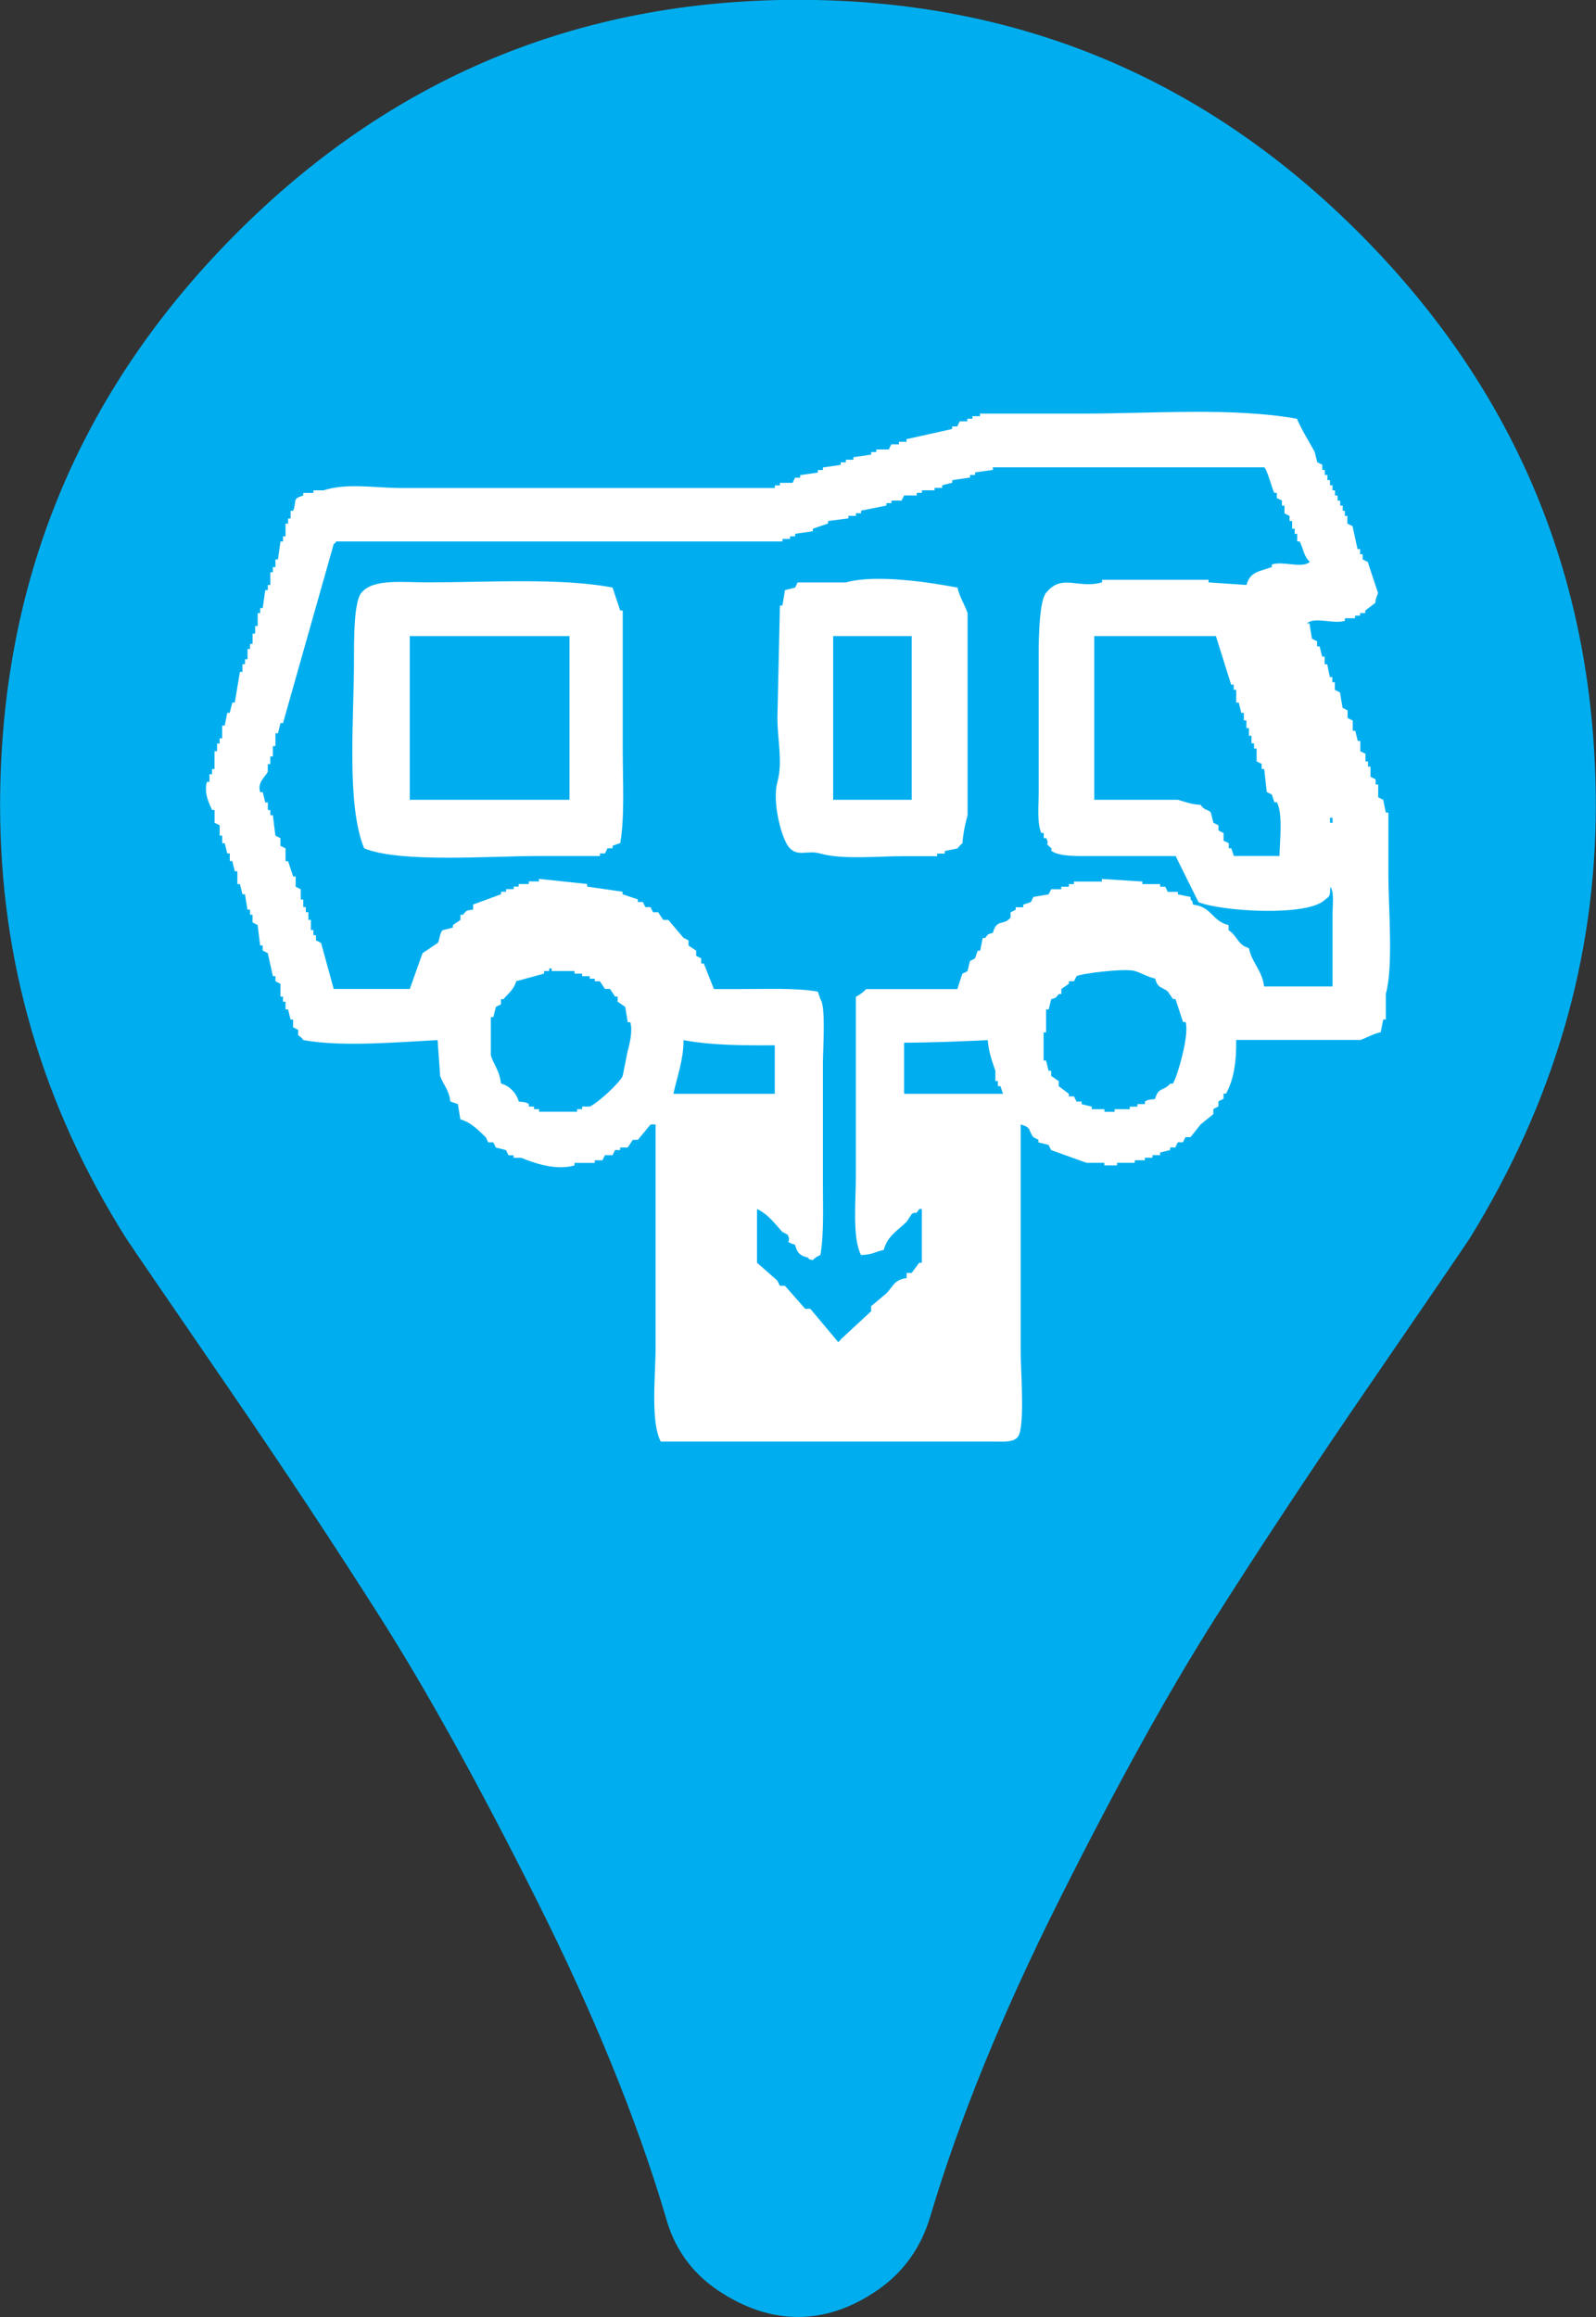
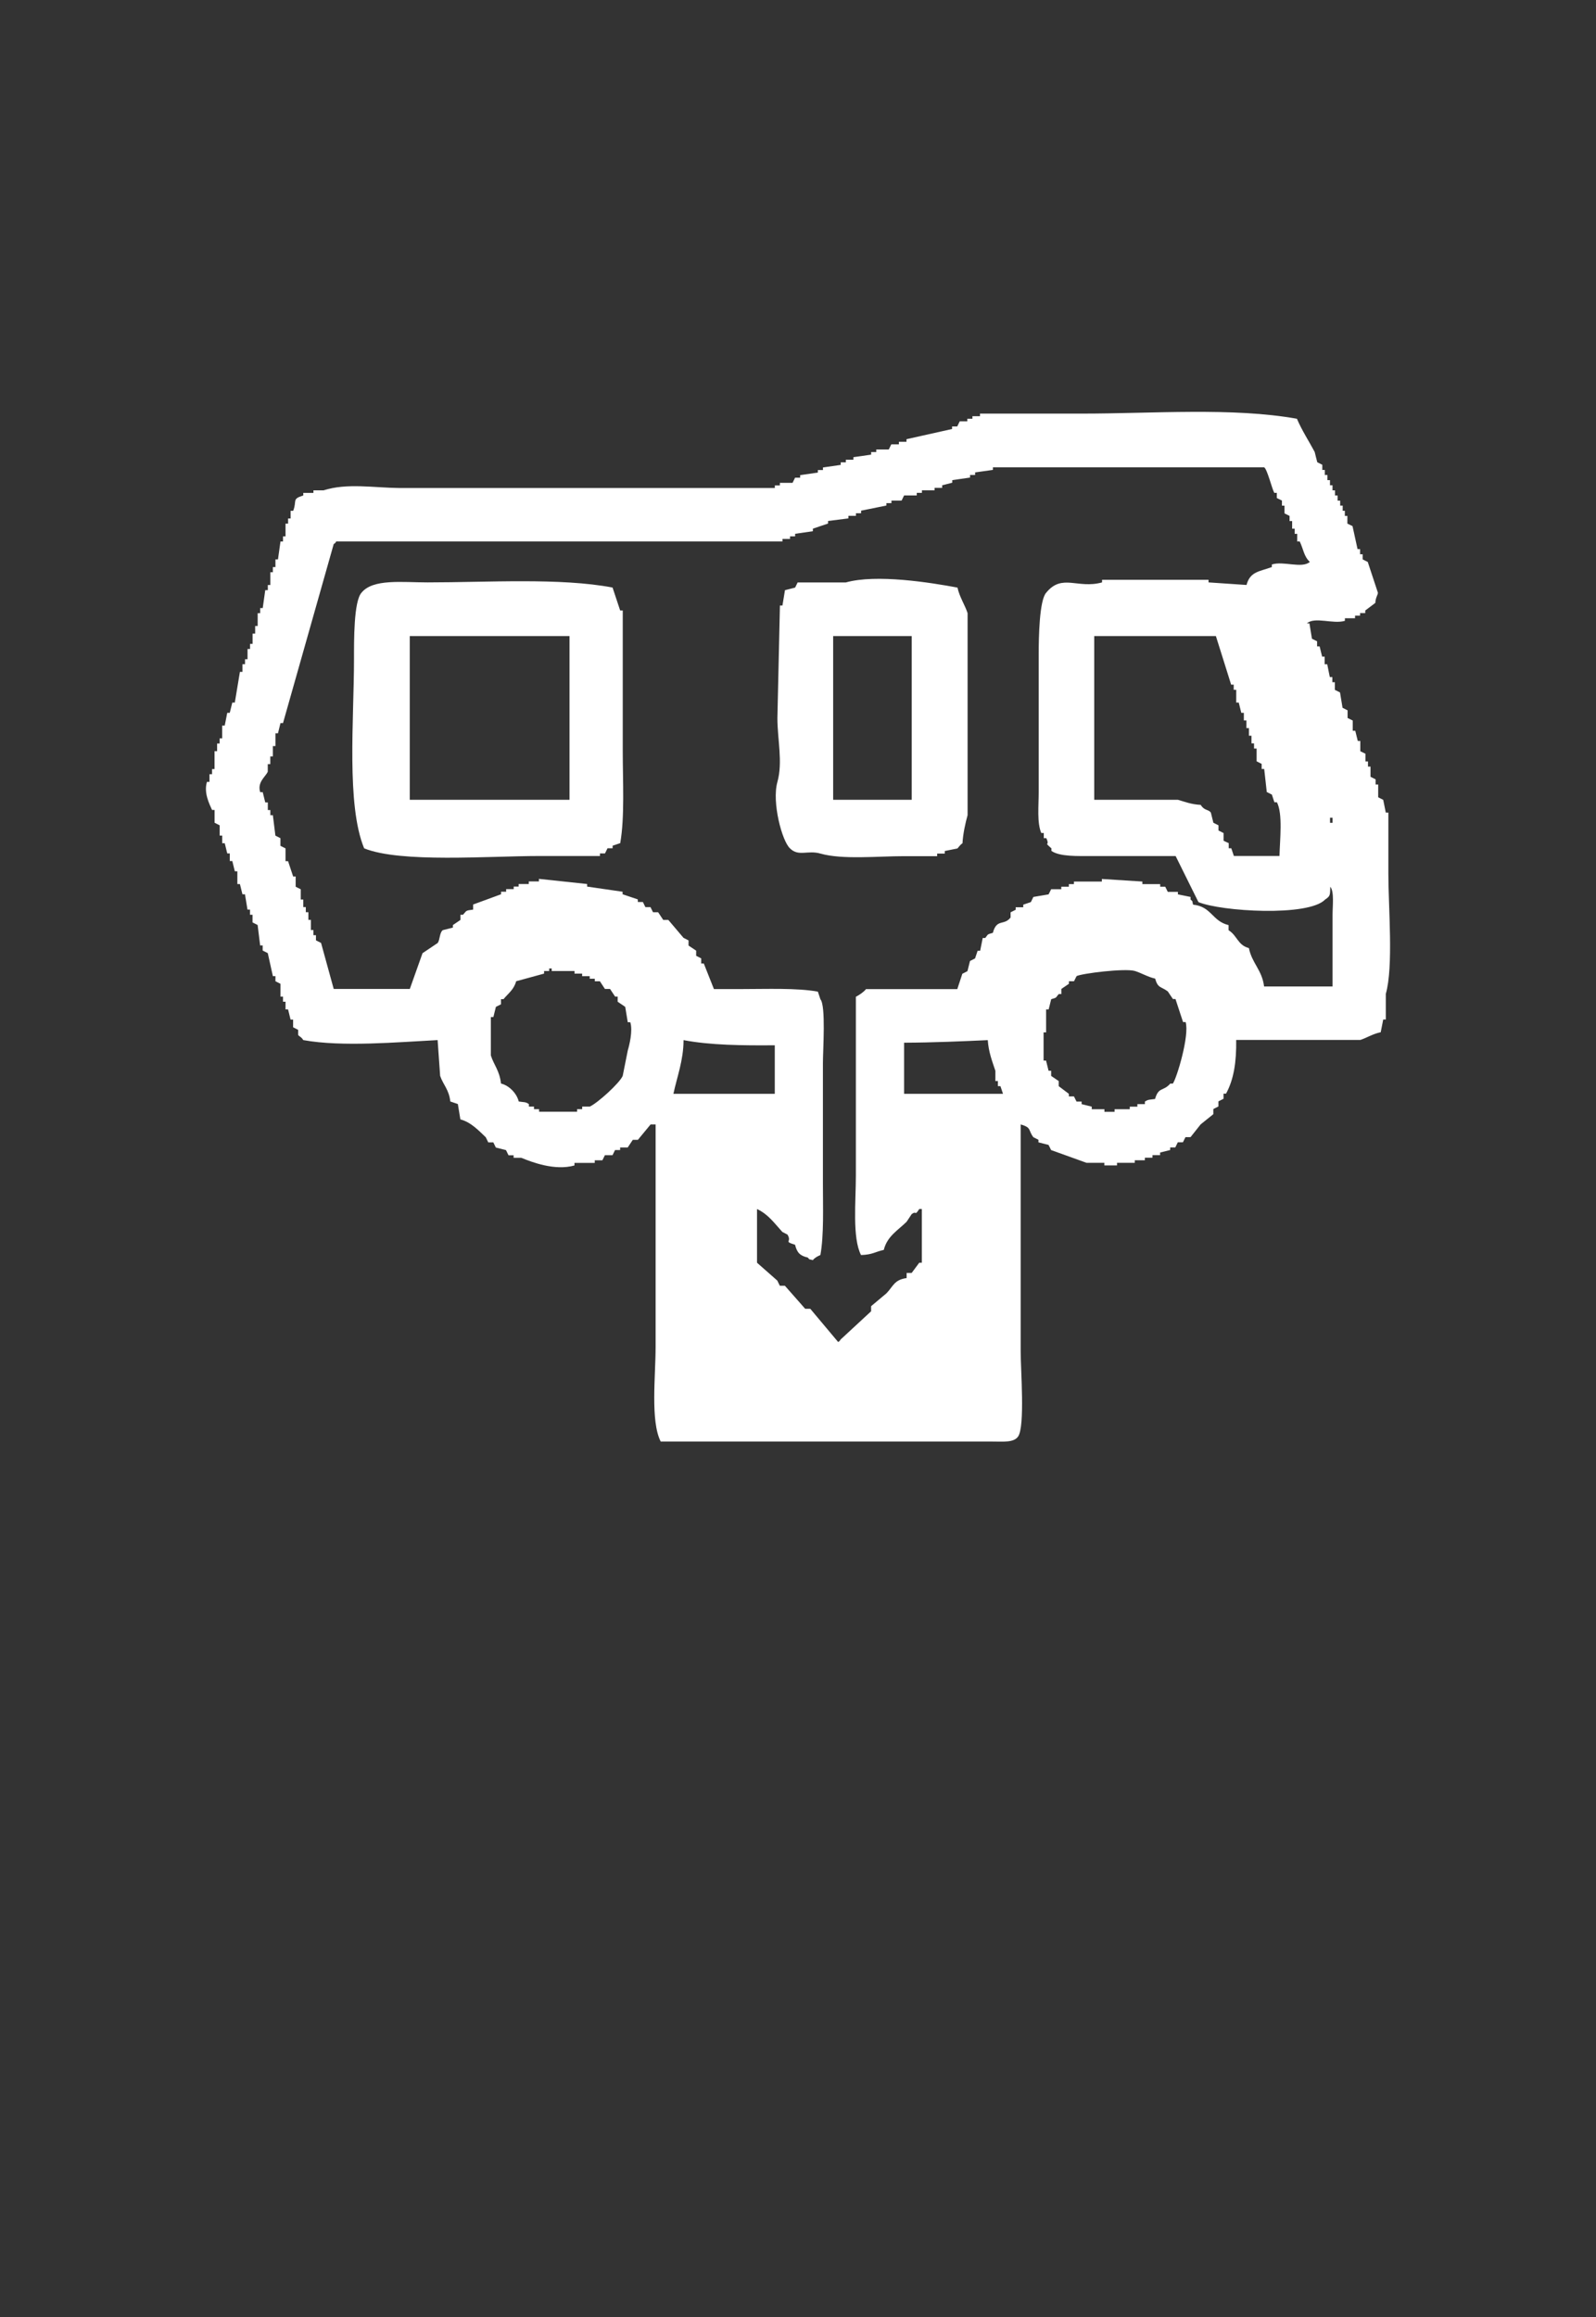
<svg xmlns="http://www.w3.org/2000/svg" version="1.1" id="marker-public-dump-station_1_" x="0px" y="0px" width="31px" height="45px" viewBox="0 0 31 45" style="enable-background:new 0 0 31 45;" xml:space="preserve">
  <rect x="0" y="0" width="31" height="45" fill="#333333" stroke="none" />
  <g id="Shape_40_copy_14">
    <g>
-       <path style="fill:#00AEEF;" d="M26.455,4.582c-3.026-3.057-6.678-4.585-10.956-4.585c-4.278,0-7.93,1.528-10.957,4.585    c-3.026,3.058-4.54,6.746-4.54,11.067c0,3.017,0.817,5.818,2.452,8.407c0.121,0.184,0.752,1.105,1.892,2.767    c1.14,1.661,2.159,3.2,3.057,4.616c0.898,1.417,1.902,3.23,3.011,5.442c1.11,2.211,1.948,4.265,2.512,6.16    c0.162,0.611,0.5,1.09,1.014,1.438c0.514,0.346,1.034,0.52,1.559,0.52s1.04-0.174,1.544-0.52c0.504-0.348,0.848-0.826,1.028-1.438    c0.565-1.896,1.403-3.949,2.513-6.16c1.109-2.212,2.113-4.025,3.012-5.442c0.897-1.416,1.916-2.955,3.057-4.616    c1.14-1.661,1.77-2.583,1.891-2.767c1.635-2.649,2.452-5.452,2.452-8.407C30.995,11.328,29.482,7.64,26.455,4.582z" />
-     </g>
+       </g>
  </g>
  <g id="Shape_82">
    <g>
      <path style="fill:#FFFFFF;" d="M16.429,11.312h-0.936c-0.017,0.033-0.033,0.066-0.049,0.1c-0.066,0.017-0.131,0.033-0.197,0.05    c-0.016,0.099-0.033,0.198-0.049,0.298h-0.049c-0.017,0.729-0.033,1.457-0.049,2.185c0,0.418,0.108,0.855,0,1.242    c-0.111,0.396,0.091,1.153,0.246,1.291c0.165,0.164,0.343,0.028,0.591,0.1c0.423,0.121,1.115,0.05,1.625,0.05h0.641v-0.05h0.148    v-0.05l0.246-0.05c0.008-0.004,0.053-0.074,0.098-0.1c0.01-0.188,0.058-0.399,0.099-0.546v-3.924    c-0.048-0.151-0.159-0.318-0.196-0.496C18.071,11.313,17.019,11.146,16.429,11.312z M17.709,15.533h-1.526v-3.179h1.526V15.533z     M26.967,16.973v-1.191h-0.05c-0.017-0.083-0.032-0.165-0.05-0.248c-0.032-0.017-0.065-0.033-0.098-0.05v-0.248h-0.05v-0.1    c-0.032-0.017-0.065-0.033-0.099-0.05v-0.198h-0.049v-0.1h-0.049v-0.149c-0.033-0.017-0.066-0.033-0.1-0.049v-0.199h-0.049    c-0.016-0.066-0.033-0.132-0.049-0.199h-0.049v-0.198c-0.033-0.016-0.066-0.033-0.1-0.05v-0.148    c-0.032-0.017-0.064-0.033-0.098-0.05c-0.017-0.1-0.033-0.198-0.049-0.298l-0.1-0.05v-0.148h-0.049v-0.1h-0.049    c-0.018-0.083-0.033-0.166-0.05-0.249h-0.05v-0.148h-0.049c-0.016-0.066-0.033-0.133-0.049-0.199h-0.049v-0.099l-0.1-0.05    c-0.016-0.1-0.032-0.198-0.049-0.298h-0.049c0.151-0.136,0.512,0.02,0.738-0.05v-0.05h0.197v-0.05h0.098v-0.05h0.1v-0.05    c0.064-0.049,0.131-0.099,0.196-0.148c0.004-0.105,0.052-0.159,0.05-0.198c-0.066-0.199-0.132-0.398-0.197-0.597    c-0.033-0.016-0.066-0.033-0.099-0.05v-0.099h-0.05v-0.1h-0.049c-0.033-0.149-0.065-0.298-0.098-0.447    c-0.033-0.017-0.066-0.032-0.1-0.049v-0.149h-0.049v-0.1H26.08v-0.1h-0.049V9.723h-0.05v-0.1h-0.05v-0.1h-0.049V9.425h-0.049v-0.1    h-0.05v-0.1h-0.05V9.127h-0.049v-0.1c-0.033-0.017-0.065-0.033-0.098-0.05c-0.018-0.066-0.033-0.132-0.05-0.199    c-0.108-0.203-0.25-0.421-0.345-0.645c-1.251-0.224-2.789-0.1-4.186-0.1h-1.97v0.05h-0.147v0.05h-0.099v0.049h-0.147    c-0.017,0.033-0.033,0.066-0.049,0.1h-0.1v0.05c-0.295,0.066-0.59,0.132-0.886,0.198v0.05h-0.147v0.05h-0.148    c-0.016,0.033-0.032,0.066-0.049,0.1H17.02v0.049h-0.099v0.05c-0.114,0.018-0.229,0.034-0.345,0.05v0.05h-0.147v0.05H16.33v0.05    c-0.115,0.017-0.23,0.033-0.345,0.05v0.05h-0.099v0.049l-0.344,0.05v0.05h-0.099c-0.017,0.033-0.033,0.066-0.049,0.1h-0.246v0.05    H15.05v0.05H7.762C7.261,9.474,6.741,9.377,6.285,9.523H6.088v0.05H5.891v0.05C5.66,9.693,5.774,9.724,5.694,9.921H5.645v0.149    H5.596v0.1H5.546v0.248H5.497v0.099H5.448c-0.016,0.116-0.033,0.232-0.049,0.348H5.35v0.149H5.3v0.1H5.251v0.248H5.202v0.1H5.152    c-0.016,0.115-0.033,0.231-0.049,0.348H5.054v0.099H5.005v0.249H4.956v0.148H4.906v0.199H4.857v0.099H4.808v0.199H4.759V12.9    H4.709v0.149H4.66c-0.033,0.199-0.066,0.397-0.099,0.596H4.512c-0.016,0.066-0.033,0.133-0.049,0.199H4.414    c-0.017,0.082-0.033,0.165-0.049,0.248H4.315v0.248H4.266v0.1H4.217v0.149H4.167v0.347H4.119v0.1H4.069v0.149H4.02    c-0.065,0.209,0.044,0.425,0.099,0.546h0.049v0.248c0.033,0.017,0.066,0.033,0.099,0.05v0.199h0.049v0.148h0.049    c0.016,0.066,0.033,0.133,0.049,0.199h0.049v0.148h0.049c0.017,0.066,0.033,0.133,0.049,0.199h0.049v0.248H4.66    c0.016,0.066,0.033,0.133,0.049,0.198h0.049c0.016,0.1,0.033,0.199,0.049,0.298h0.049v0.1h0.049v0.149    c0.033,0.017,0.065,0.033,0.099,0.05c0.016,0.132,0.033,0.265,0.049,0.397h0.049v0.099c0.033,0.017,0.066,0.033,0.099,0.05    c0.033,0.149,0.066,0.298,0.099,0.447H5.35v0.099l0.098,0.05v0.249h0.049v0.099h0.049v0.149h0.049    c0.017,0.066,0.033,0.132,0.049,0.198h0.049v0.149l0.098,0.05v0.099c0.019,0.029,0.066,0.04,0.099,0.1    c0.757,0.138,1.848,0.039,2.61,0c0.016,0.231,0.033,0.464,0.049,0.695c0.058,0.171,0.175,0.272,0.197,0.497    c0.049,0.017,0.099,0.033,0.147,0.05c0.017,0.099,0.033,0.198,0.049,0.298c0.208,0.056,0.354,0.216,0.493,0.347    c0.016,0.033,0.033,0.066,0.049,0.1h0.098c0.017,0.033,0.033,0.066,0.049,0.1c0.066,0.017,0.131,0.033,0.197,0.05    c0.016,0.033,0.033,0.066,0.049,0.1h0.099v0.049h0.148c0.213,0.087,0.654,0.256,1.034,0.149v-0.05h0.394v-0.05h0.148    c0.016-0.033,0.033-0.065,0.049-0.099h0.148c0.017-0.033,0.033-0.066,0.049-0.1h0.099v-0.05h0.147    c0.033-0.05,0.065-0.1,0.099-0.149h0.099c0.082-0.099,0.164-0.198,0.246-0.298h0.098v4.321c0,0.565-0.103,1.44,0.099,1.837h6.451    c0.206,0,0.408,0.023,0.492-0.099c0.135-0.199,0.049-1.294,0.049-1.64v-4.42c0.217,0.063,0.139,0.104,0.246,0.248    c0.033,0.017,0.066,0.033,0.099,0.05v0.05c0.065,0.017,0.132,0.033,0.196,0.05c0.018,0.033,0.033,0.066,0.05,0.1    c0.229,0.083,0.46,0.165,0.689,0.248h0.345v0.05h0.246v-0.05h0.345v-0.05h0.196v-0.05h0.148v-0.049h0.148v-0.051    c0.064-0.016,0.131-0.032,0.196-0.049v-0.05h0.099c0.016-0.033,0.033-0.066,0.049-0.1h0.099c0.017-0.033,0.032-0.066,0.05-0.1    h0.098c0.066-0.082,0.132-0.165,0.197-0.248c0.082-0.066,0.164-0.132,0.246-0.198v-0.1c0.033-0.017,0.066-0.033,0.099-0.05v-0.099    c0.032-0.017,0.065-0.034,0.099-0.05v-0.1h0.049c0.15-0.276,0.203-0.611,0.197-1.043h2.412c0.115-0.036,0.242-0.119,0.395-0.149    c0.017-0.082,0.033-0.165,0.049-0.248h0.05v-0.497C27.068,18.776,26.967,17.627,26.967,16.973z M25.834,15.881h0.049v0.099h-0.049    V15.881z M12.194,20.4c-0.033,0.165-0.065,0.331-0.099,0.496c-0.065,0.145-0.488,0.527-0.64,0.596h-0.147v0.05h-0.099v0.05h-0.738    v-0.05h-0.099v-0.05h-0.099v-0.049c-0.068-0.046-0.086-0.033-0.197-0.05c-0.039-0.159-0.186-0.311-0.345-0.349    c-0.027-0.25-0.139-0.362-0.197-0.546v-0.745h0.049c0.017-0.065,0.033-0.132,0.049-0.198c0.033-0.017,0.066-0.033,0.099-0.05v-0.1    h0.049c0.094-0.114,0.201-0.184,0.246-0.348c0.181-0.05,0.361-0.099,0.542-0.148v-0.05h0.099v-0.05h0.049v0.05h0.443v0.05h0.148    v0.05h0.147v0.049h0.099v0.05h0.099l0.098,0.149h0.099c0.033,0.05,0.066,0.099,0.099,0.149h0.049v0.099    c0.049,0.033,0.098,0.066,0.147,0.1c0.017,0.1,0.033,0.198,0.049,0.298h0.049C12.296,20.018,12.221,20.311,12.194,20.4z     M17.561,21.244v-0.993c0.552-0.002,1.147-0.028,1.625-0.05c0.016,0.234,0.087,0.412,0.148,0.596v0.199h0.049v0.099h0.049    c0.018,0.05,0.033,0.1,0.05,0.149H17.561z M22.781,21.045h-0.05c-0.139,0.159-0.226,0.056-0.296,0.299    c-0.111,0.016-0.127,0.006-0.197,0.05v0.05h-0.146v0.049h-0.148v0.05h-0.295v0.05h-0.197v-0.05h-0.246v-0.05    c-0.066-0.017-0.131-0.033-0.197-0.049v-0.05H20.91c-0.018-0.034-0.033-0.066-0.05-0.1h-0.099v-0.05    c-0.065-0.05-0.131-0.1-0.197-0.149v-0.099c-0.049-0.033-0.098-0.066-0.147-0.1v-0.1h-0.05c-0.016-0.065-0.032-0.132-0.049-0.198    H20.27v-0.547h0.049v-0.446h0.049c0.018-0.066,0.033-0.133,0.05-0.199c0.122-0.035,0.079-0.025,0.147-0.1h0.05v-0.099    c0.049-0.033,0.099-0.066,0.147-0.1v-0.05h0.099c0.017-0.033,0.032-0.065,0.05-0.099c0.096-0.052,0.941-0.157,1.132-0.1    c0.123,0.037,0.255,0.118,0.394,0.148c0.054,0.192,0.111,0.148,0.246,0.249c0.033,0.049,0.066,0.1,0.1,0.148h0.049    c0.049,0.149,0.098,0.299,0.147,0.447h0.05C23.107,20.108,22.859,20.934,22.781,21.045z M25.883,17.768v1.391h-1.33    c-0.038-0.318-0.236-0.452-0.295-0.745c-0.22-0.06-0.225-0.243-0.395-0.348v-0.099c-0.321-0.077-0.33-0.361-0.689-0.397    c-0.029-0.1,0.008-0.043-0.049-0.1v-0.05l-0.246-0.05v-0.049h-0.197c-0.016-0.033-0.032-0.066-0.049-0.1h-0.098v-0.05h-0.346    v-0.05c-0.262-0.017-0.525-0.033-0.787-0.05v0.05H20.86v0.05h-0.099v0.05h-0.147v0.049h-0.197c-0.017,0.034-0.032,0.067-0.05,0.1    c-0.098,0.017-0.196,0.033-0.295,0.05c-0.016,0.033-0.033,0.066-0.049,0.1c-0.05,0.017-0.099,0.033-0.148,0.05v0.05h-0.147v0.049    c-0.032,0.017-0.065,0.033-0.099,0.05v0.1c-0.127,0.166-0.269,0.015-0.344,0.298c-0.121,0.035-0.084,0.021-0.148,0.1h-0.049    c-0.017,0.082-0.033,0.166-0.05,0.248h-0.049l-0.05,0.149c-0.032,0.017-0.065,0.033-0.098,0.05    c-0.017,0.065-0.033,0.132-0.05,0.198c-0.032,0.017-0.065,0.033-0.099,0.05c-0.033,0.099-0.065,0.198-0.098,0.298h-1.773    c-0.048,0.06-0.127,0.112-0.197,0.149v3.476c0,0.496-0.072,1.204,0.1,1.54c0.229-0.008,0.271-0.063,0.442-0.1    c0.067-0.267,0.276-0.381,0.443-0.546c0.032-0.05,0.065-0.1,0.099-0.149c0.103-0.077,0.05,0.051,0.147-0.099h0.05v1.043h-0.05    c-0.049,0.065-0.099,0.132-0.147,0.198H17.61v0.1c-0.243,0.032-0.262,0.164-0.394,0.298c-0.099,0.082-0.197,0.165-0.296,0.248    v0.099c-0.196,0.183-0.394,0.365-0.591,0.547c-0.042,0.056,0.007,0.008-0.049,0.05c-0.181-0.215-0.361-0.431-0.542-0.646h-0.099    c-0.131-0.149-0.263-0.298-0.394-0.447h-0.098c-0.017-0.033-0.033-0.066-0.049-0.1c-0.131-0.115-0.263-0.231-0.394-0.347v-1.043    c0.223,0.106,0.336,0.275,0.493,0.446l0.098,0.05c0.095,0.154-0.087,0.125,0.148,0.198c0.037,0.151,0.094,0.214,0.246,0.248    c0.056,0.057,0,0.021,0.099,0.051c0.042-0.051,0.084-0.07,0.147-0.1c0.07-0.383,0.049-0.931,0.049-1.391v-2.334    c0-0.257,0.06-1.117-0.049-1.242c-0.016-0.049-0.033-0.1-0.049-0.148c-0.41-0.074-0.989-0.05-1.477-0.05h-0.542    c-0.066-0.166-0.131-0.331-0.197-0.497h-0.05v-0.099l-0.098-0.05v-0.1c-0.049-0.033-0.099-0.066-0.148-0.099v-0.1l-0.098-0.05    c-0.099-0.116-0.197-0.232-0.295-0.348h-0.099c-0.033-0.05-0.065-0.1-0.099-0.149h-0.099c-0.016-0.033-0.033-0.065-0.049-0.099    h-0.099c-0.017-0.033-0.033-0.066-0.049-0.1h-0.098v-0.05l-0.296-0.1v-0.049c-0.229-0.033-0.459-0.066-0.689-0.1v-0.05    c-0.312-0.033-0.624-0.066-0.936-0.1v0.05h-0.197v0.05h-0.197v0.05H9.978v0.049H9.831v0.051H9.732v0.049    c-0.181,0.066-0.361,0.133-0.542,0.199v0.099c-0.157,0.02-0.121,0.018-0.197,0.1H8.944v0.1c-0.049,0.033-0.098,0.066-0.147,0.1    v0.049c-0.066,0.017-0.131,0.033-0.197,0.05c-0.063,0.049-0.054,0.187-0.098,0.249c-0.099,0.066-0.197,0.132-0.295,0.198    c-0.082,0.231-0.165,0.464-0.247,0.695H6.482l-0.246-0.894c-0.033-0.018-0.066-0.034-0.099-0.05v-0.1H6.088v-0.1H6.039v-0.198    H5.99v-0.149H5.94v-0.099H5.891V17.47H5.842v-0.199c-0.033-0.016-0.065-0.032-0.099-0.049v-0.199H5.694    c-0.033-0.099-0.066-0.198-0.099-0.298H5.546v-0.248c-0.033-0.017-0.065-0.033-0.099-0.05v-0.148    c-0.033-0.017-0.065-0.034-0.098-0.05c-0.017-0.133-0.033-0.266-0.049-0.397H5.251v-0.1H5.202v-0.148H5.152    c-0.016-0.066-0.033-0.133-0.049-0.199H5.054c-0.062-0.195,0.105-0.3,0.147-0.397v-0.148h0.049v-0.149H5.3V14.49H5.35v-0.248    h0.049c0.017-0.066,0.033-0.133,0.049-0.199h0.049c0.328-1.159,0.657-2.317,0.985-3.477c0.056-0.042,0.008,0.007,0.049-0.05h8.667    v-0.049h0.147v-0.05h0.099v-0.05c0.115-0.017,0.229-0.033,0.345-0.05v-0.05c0.098-0.033,0.197-0.066,0.295-0.099v-0.05    c0.131-0.017,0.263-0.033,0.395-0.05v-0.05h0.146v-0.05h0.1v-0.05l0.492-0.1V9.772h0.098v-0.05h0.197    c0.017-0.033,0.033-0.066,0.049-0.1h0.246v-0.05h0.1v-0.05h0.246V9.475H18.3v-0.05c0.065-0.017,0.132-0.033,0.196-0.05v-0.05    l0.346-0.05v-0.05h0.098v-0.05c0.115-0.016,0.23-0.032,0.346-0.049v-0.05h5.268c0.059,0.032,0.15,0.41,0.197,0.496h0.049v0.1    l0.1,0.05v0.099h0.049v0.149c0.033,0.017,0.065,0.033,0.099,0.05v0.1h0.05v0.148h0.049v0.1h0.049v0.148h0.049    c0.073,0.15,0.081,0.293,0.197,0.397c-0.156,0.135-0.511-0.023-0.738,0.05v0.05c-0.246,0.09-0.422,0.086-0.492,0.348l-0.738-0.05    v-0.05h-2.068v0.05c-0.475,0.132-0.776-0.178-1.084,0.199c-0.135,0.144-0.147,0.873-0.147,1.191v2.682    c0,0.271-0.035,0.595,0.05,0.795h0.049v0.1h0.049c0.08,0.174-0.066,0.052,0.099,0.198v0.05c0.165,0.114,0.507,0.099,0.788,0.1    h1.625c0.147,0.298,0.295,0.596,0.443,0.894c0.438,0.182,2.138,0.288,2.461-0.05c0.1-0.068,0.095-0.08,0.1-0.248    C25.918,17.317,25.883,17.593,25.883,17.768z M13.08,21.244c0.068-0.323,0.196-0.649,0.197-1.043    c0.526,0.099,1.138,0.105,1.772,0.1v0.943H13.08z M23.766,16.328v-0.149c-0.033-0.017-0.066-0.033-0.099-0.05v-0.1    c-0.032-0.017-0.065-0.033-0.099-0.05c-0.016-0.065-0.033-0.132-0.049-0.198c-0.051-0.067-0.123-0.031-0.197-0.149    c-0.187-0.01-0.311-0.061-0.443-0.099h-1.625v-3.179h2.363c0.1,0.314,0.197,0.629,0.296,0.943h0.05v0.1h0.049v0.248h0.049    c0.017,0.066,0.033,0.133,0.049,0.199h0.05v0.148h0.05v0.149h0.049v0.148h0.049v0.149h0.05v0.1h0.05v0.248    c0.032,0.017,0.064,0.033,0.098,0.05v0.099h0.049c0.018,0.149,0.033,0.299,0.05,0.447c0.032,0.017,0.065,0.033,0.099,0.05    c0.016,0.05,0.033,0.1,0.049,0.149h0.049c0.117,0.223,0.057,0.732,0.05,1.043h-0.886c-0.018-0.05-0.033-0.1-0.05-0.149h-0.05v-0.1    C23.831,16.36,23.799,16.344,23.766,16.328z M12.095,11.857h-0.049c-0.049-0.148-0.099-0.298-0.148-0.446    c-1.014-0.193-2.42-0.1-3.595-0.1c-0.489,0-1.058-0.074-1.28,0.199c-0.153,0.165-0.147,0.931-0.147,1.291    c0,1.168-0.151,2.832,0.197,3.675c0.706,0.287,2.42,0.149,3.398,0.149h1.182v-0.05h0.098c0.017-0.033,0.033-0.066,0.049-0.1h0.099    v-0.05l0.148-0.05c0.089-0.503,0.049-1.203,0.049-1.787V11.857z M11.062,15.533H7.959v-3.179h3.103V15.533z" />
    </g>
  </g>
</svg>